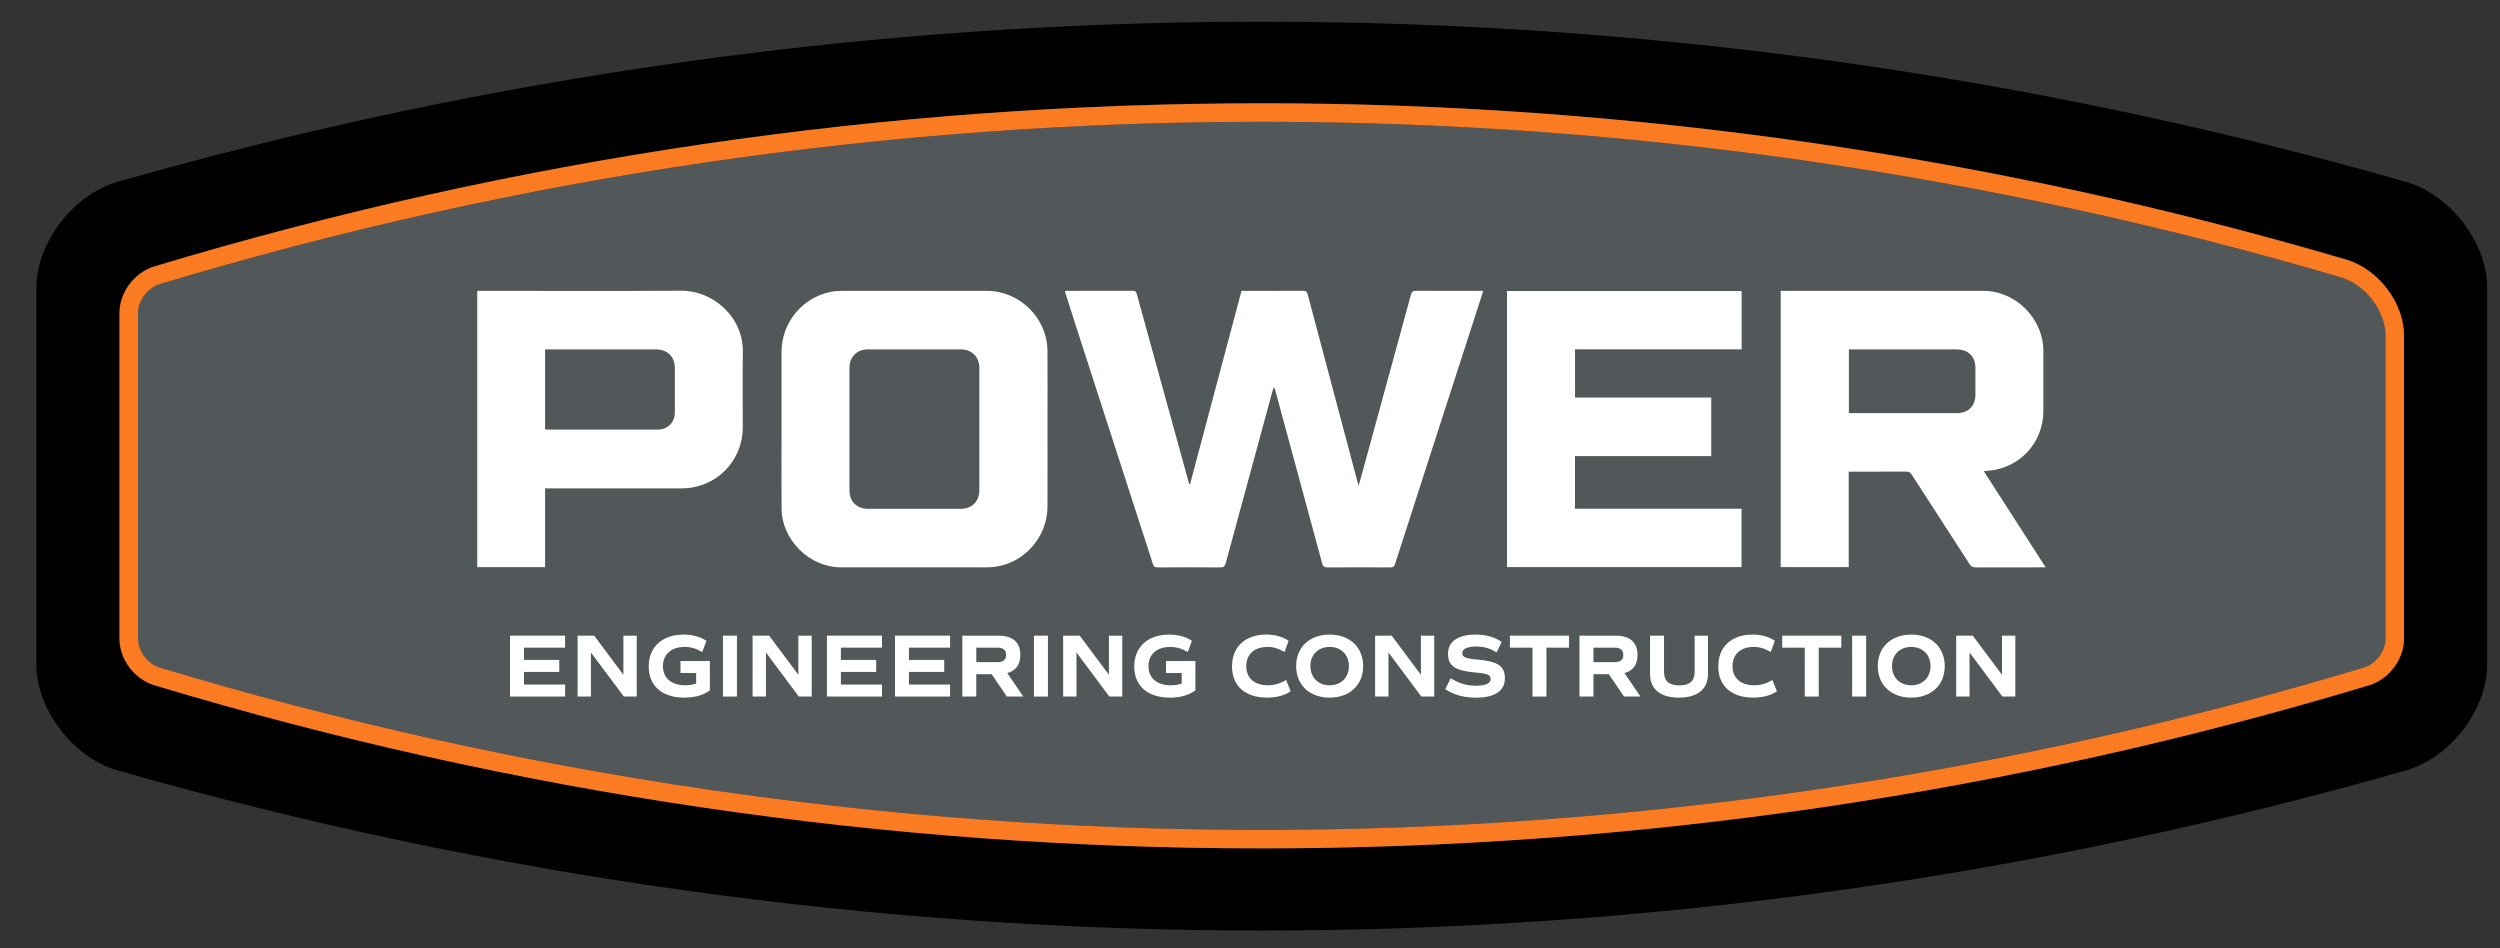
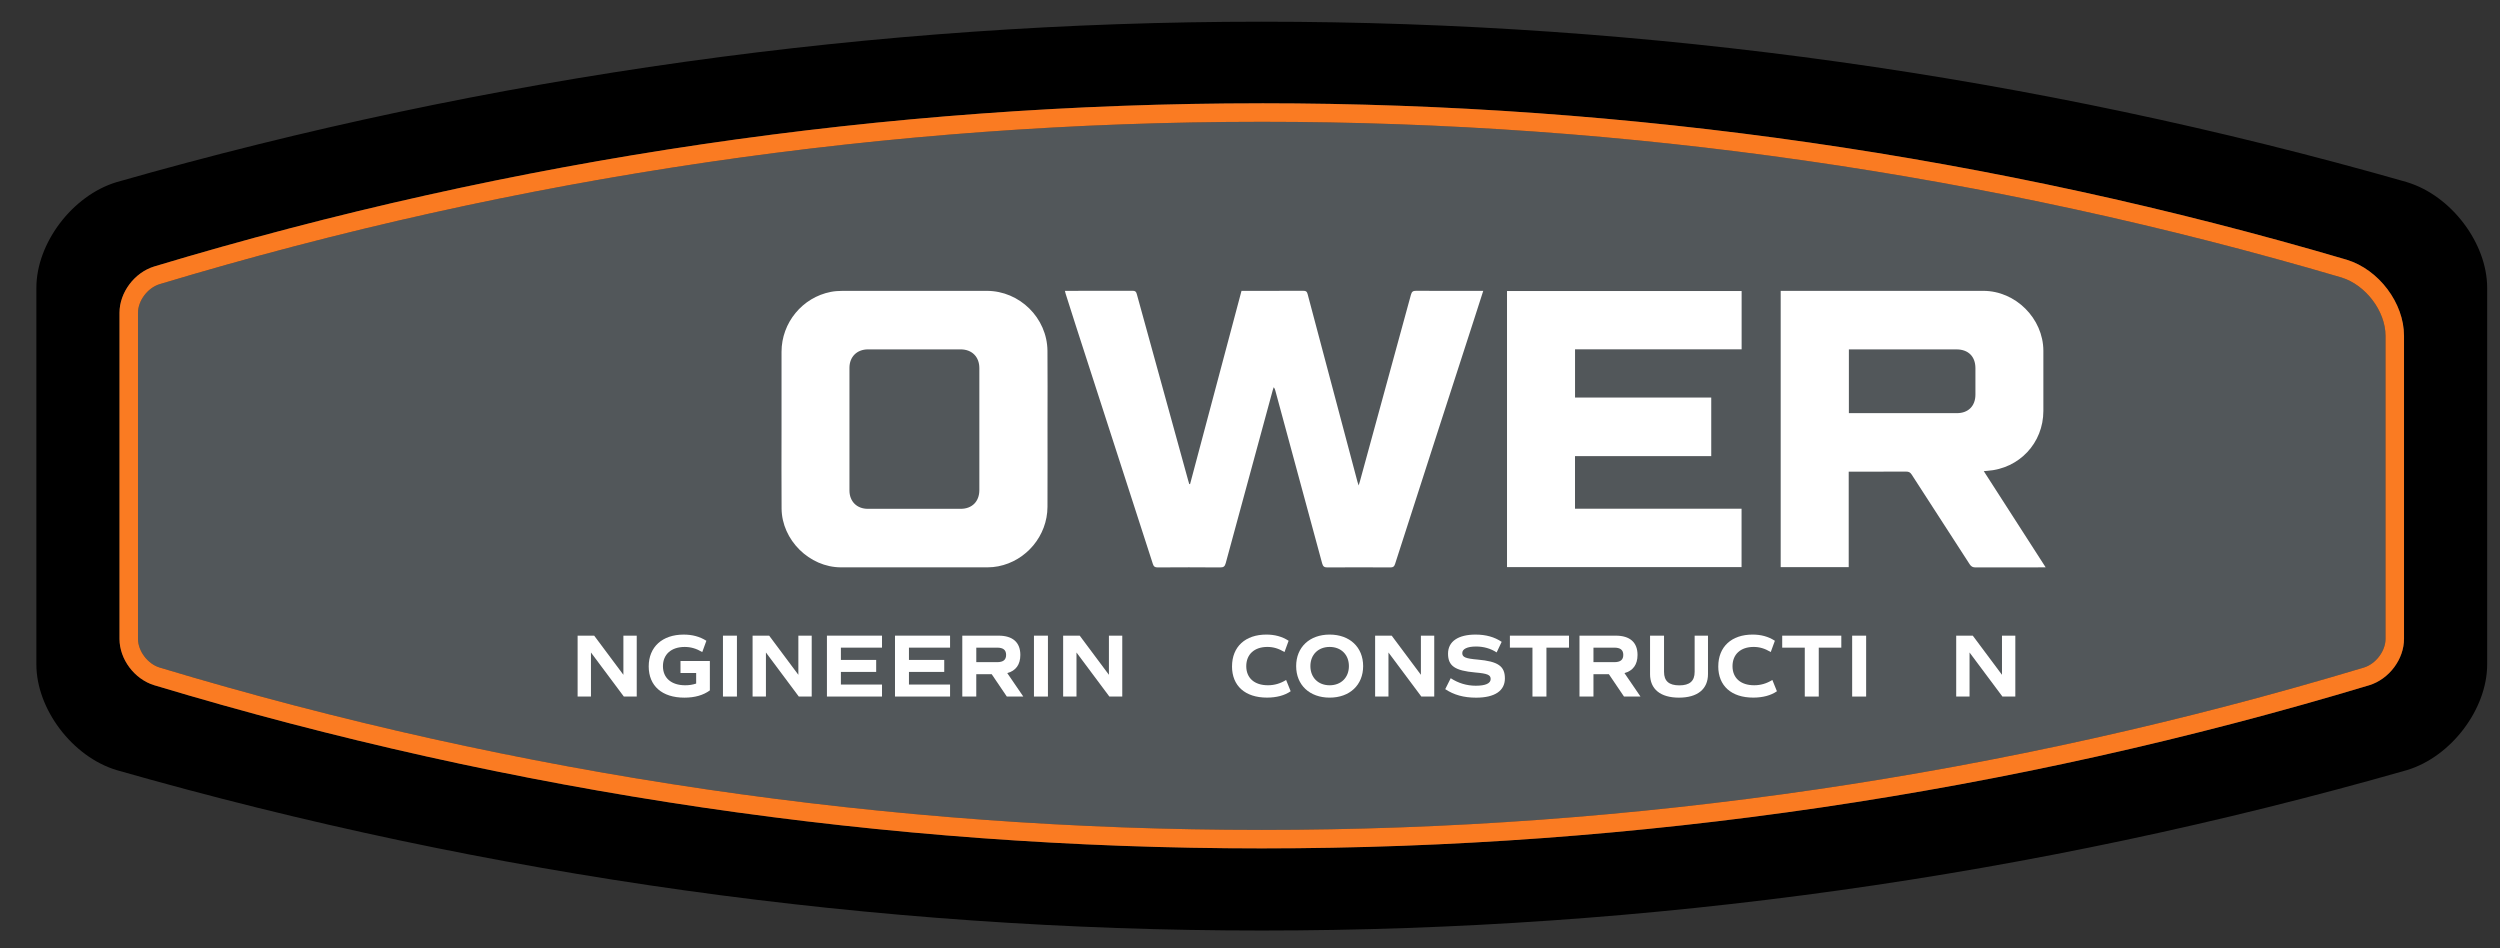
<svg xmlns="http://www.w3.org/2000/svg" id="Layer_1" viewBox="0 0 1463.09 554.79">
  <rect x="0" y="0" width="1463.09" height="554.79" fill="#333333" stroke="none" />
  <defs>
    <style>.cls-1{fill:#fa7b22;}.cls-2{fill:#fff;}.cls-3{fill:#52575a;}</style>
  </defs>
  <path d="m1408.67,106.6c-438.04-125.2-902.43-125.2-1340.47,0-25.97,7.85-46.91,35.82-46.91,61.81v220.46c0,25.99,20.94,53.95,46.91,61.81,438.04,125.2,902.43,125.2,1340.47,0,25.97-7.85,46.9-35.82,46.91-61.8v-220.46c0-25.99-20.94-53.95-46.91-61.8Zm-1.74,267.28c.01,11.9-8.7,23.55-20.33,27.13-210.37,63.36-428.45,95.49-648.16,95.49s-437.79-32.13-648.22-95.51c-11.55-3.55-20.26-15.2-20.27-27.1v-190.83c0-11.9,8.71-23.55,20.33-27.12,210.37-63.36,428.44-95.49,648.18-95.49v10.82s0-10.82,0-10.82c215.02,0,428.63,30.8,634.91,91.55l.06.02.06.02c18.74,5.77,33.43,25.3,33.44,44.47v177.38Z" />
  <polygon class="cls-3" points="738.46 71.28 738.46 65.87 738.45 65.87 738.46 71.28" />
  <path class="cls-3" d="m1396.1,373.9c0-59.13,0-118.26,0-177.39,0-14.35-11.53-29.73-25.8-34.12-206.25-60.74-419.05-91.11-631.87-91.11-217.34,0-434.7,31.68-645.04,95.03-6.98,2.15-12.63,9.68-12.63,16.76v190.83c0,7.08,5.65,14.61,12.63,16.76,210.37,63.36,427.67,95.03,645.04,95.03s434.72-31.68,645.04-95.03c6.98-2.15,12.64-9.68,12.63-16.76Z" />
  <g id="UkzPU2">
    <path class="cls-2" d="m868.05,170.22c-1.84,5.73-3.57,11.14-5.32,16.54-6.73,20.79-13.47,41.58-20.19,62.37-8.72,26.97-17.43,53.93-26.09,80.92-.49,1.54-1.14,2.04-2.76,2.03-12.25-.08-24.5-.09-36.75,0-1.93.02-2.67-.53-3.18-2.41-9.07-33.68-18.23-67.33-27.37-101-.19-.68-.4-1.36-.97-2.05-.19.6-.41,1.19-.58,1.79-9.18,33.71-18.38,67.41-27.49,101.13-.51,1.9-1.22,2.56-3.26,2.54-12.19-.11-24.38-.09-36.57-.01-1.6,0-2.31-.43-2.81-1.98-15.09-46.79-30.24-93.56-45.37-140.33-1.92-5.93-3.79-11.88-5.68-17.83-.16-.5-.26-1.02-.44-1.72h1.98c12.55,0,25.11.03,37.66-.04,1.53,0,2.05.5,2.43,1.91,9.95,36.2,19.95,72.4,29.94,108.59.24.87.49,1.73.74,2.59l.5.06c10.02-37.65,20.04-75.3,30.1-113.1h1.85c11.46,0,22.92.03,34.38-.03,1.44,0,2.04.33,2.44,1.83,9.7,36.69,19.47,73.37,29.23,110.05.14.52.33,1.02.66,2.03.34-1.12.56-1.78.75-2.45,9.97-36.39,19.95-72.77,29.85-109.17.49-1.81,1.21-2.31,3.06-2.3,12.31.09,24.62.05,36.93.05h2.31Z" />
    <path class="cls-2" d="m1160.98,275.73c12.09,18.8,24.02,37.35,36.22,56.31-1.05,0-1.73,0-2.42,0-12.85,0-25.71-.03-38.56.04-1.63,0-2.6-.46-3.51-1.87-11.28-17.52-22.65-34.98-33.94-52.49-.82-1.28-1.7-1.73-3.22-1.72-10.49.07-20.98.04-31.47.04h-2.15v55.85h-39.81v-161.67c.72,0,1.37,0,2.01,0,38.86,0,77.73-.01,116.59,0,18.87,0,35.06,16.16,35.13,35.03.04,11.75.02,23.49,0,35.24-.01,18.78-14.09,33.79-32.88,35.07-.53.04-1.06.09-2.01.17Zm-78.96-33.94h1.92c20.44,0,40.87,0,61.31,0,6.63,0,10.8-4.15,10.84-10.76.03-5.21.02-10.42,0-15.62-.03-6.81-4.2-10.93-11.06-10.93-20.31,0-40.63,0-60.94,0-.65,0-1.3,0-2.06,0v37.32Z" />
    <path class="cls-2" d="m457.38,251.11c0-15.08-.02-30.16,0-45.24.03-17.03,12.19-31.81,28.89-35.06,2.07-.4,4.21-.56,6.32-.57,28.32-.04,56.63-.04,84.95-.02,19.2.01,35.3,15.88,35.47,35.08.13,13.93.03,27.86.03,41.78,0,16.53.06,33.06-.02,49.6-.08,16.81-12.34,31.54-28.86,34.75-2.01.39-4.09.59-6.14.59-28.62.04-57.24.06-85.86.01-18.44-.03-34.6-15.98-34.75-34.42-.13-15.5-.03-31-.03-46.51h0Zm115.77.1c0-11.93,0-23.86,0-35.79,0-6.59-4.33-10.94-10.93-10.95-18.07-.01-36.14-.01-54.22,0-6.5,0-10.87,4.34-10.87,10.81-.02,23.92-.02,47.85,0,71.77,0,6.4,4.35,10.73,10.74,10.73,18.13.01,36.26.01,54.4,0,6.61,0,10.88-4.31,10.88-10.96,0-11.87,0-23.74,0-35.61Z" />
    <path class="cls-2" d="m1019.26,170.32v34.12h-97.49v28.22h79.71v34.28h-79.73v30.78h97.47v34.17h-137.26v-161.57h137.3Z" />
-     <path class="cls-2" d="m279.3,170.22c.94,0,1.66,0,2.38,0,39.05,0,78.1.15,117.15-.07,18.29-.1,36.24,15.23,35.92,35.93-.23,14.65-.03,29.31-.05,43.96-.02,19.98-15.79,35.76-35.79,35.78-25.77.03-51.54,0-77.31,0-.78,0-1.56,0-2.59,0v46.08h-39.71v-161.69Zm39.73,81.12c.63.04,1.05.09,1.47.09,21.46,0,42.92.03,64.38-.01,5.93-.01,10.04-4.18,10.07-10.12.04-8.6.02-17.19,0-25.79-.01-6.73-4.32-11.03-11.02-11.03-20.98,0-41.95,0-62.93,0h-1.99v46.87Z" />
  </g>
-   <path class="cls-2" d="m306.65,379.03v7.18h20.65v7.02h-20.65v7.39h24.06v7.02h-32.23v-35.64h32.23v7.02h-24.06Z" />
  <path class="cls-2" d="m372.64,372.01v35.64h-7.55l-19.24-25.79v25.79h-7.81v-35.64h9.7l17.09,22.91v-22.91h7.81Z" />
  <path class="cls-2" d="m415.45,404.04c-3.88,2.83-8.81,4.25-14.94,4.25-13.1,0-20.86-6.92-20.86-18.29s7.97-18.61,20.44-18.61c5.08,0,9.43,1.15,13.31,3.62l-2.41,6.6c-3.56-2.1-6.76-2.99-10.27-2.99-7.86,0-12.74,4.35-12.74,11.27s4.93,11.16,13.05,11.16c2.25,0,4.35-.31,6.39-1v-6.19h-9.17v-7.02h17.19v17.19Z" />
  <path class="cls-2" d="m423.1,372.01h8.18v35.64h-8.18v-35.64Z" />
  <path class="cls-2" d="m475.04,372.01v35.64h-7.55l-19.24-25.79v25.79h-7.81v-35.64h9.7l17.09,22.91v-22.91h7.81Z" />
  <path class="cls-2" d="m492.12,379.03v7.18h20.65v7.02h-20.65v7.39h24.06v7.02h-32.23v-35.64h32.23v7.02h-24.06Z" />
  <path class="cls-2" d="m531.95,379.03v7.18h20.65v7.02h-20.65v7.39h24.06v7.02h-32.23v-35.64h32.23v7.02h-24.06Z" />
  <path class="cls-2" d="m589.23,407.65l-8.86-13.1h-9.02v13.1h-8.18v-35.64h21.23c8.28,0,12.74,3.93,12.74,11.27,0,5.66-2.62,9.28-7.65,10.64l9.38,13.73h-9.64Zm-17.87-20.13h12.16c3.62,0,5.29-1.36,5.29-4.25s-1.68-4.25-5.29-4.25h-12.16v8.49Z" />
  <path class="cls-2" d="m605.11,372.01h8.18v35.64h-8.18v-35.64Z" />
  <path class="cls-2" d="m656.79,372.01v35.64h-7.55l-19.24-25.79v25.79h-7.81v-35.64h9.7l17.09,22.91v-22.91h7.81Z" />
-   <path class="cls-2" d="m699.6,404.04c-3.88,2.83-8.81,4.25-14.94,4.25-13.1,0-20.86-6.92-20.86-18.29s7.97-18.61,20.44-18.61c5.08,0,9.43,1.15,13.31,3.62l-2.41,6.6c-3.56-2.1-6.76-2.99-10.27-2.99-7.86,0-12.74,4.35-12.74,11.27s4.93,11.16,13.05,11.16c2.25,0,4.35-.31,6.39-1v-6.19h-9.17v-7.02h17.19v17.19Z" />
  <path class="cls-2" d="m721.03,389.99c0-11.53,7.81-18.61,20.07-18.61,4.98,0,9.22,1.15,13.05,3.62l-2.41,6.6c-3.51-2.1-6.6-2.99-10.01-2.99-7.65,0-12.37,4.35-12.37,11.27s4.77,11.16,12.68,11.16c3.83,0,7.23-1,10.64-3.09l2.67,6.6c-3.51,2.46-8.33,3.72-13.84,3.72-12.89,0-20.49-6.92-20.49-18.29Z" />
  <path class="cls-2" d="m758.56,389.83c0-11.06,7.86-18.45,19.6-18.45s19.6,7.39,19.6,18.45-7.86,18.45-19.6,18.45-19.6-7.39-19.6-18.45Zm30.87,0c0-6.66-4.56-11.22-11.27-11.22s-11.27,4.56-11.27,11.22,4.56,11.22,11.27,11.22,11.27-4.56,11.27-11.22Z" />
  <path class="cls-2" d="m839.37,372.01v35.64h-7.55l-19.24-25.79v25.79h-7.81v-35.64h9.7l17.09,22.91v-22.91h7.81Z" />
  <path class="cls-2" d="m845.81,403.3l3.2-6.39c4.4,2.88,9.38,4.4,14.68,4.4,5.71,0,8.7-1.36,8.7-3.93,0-2.41-1.83-3.2-9.07-3.83-11.85-1.05-15.88-3.83-15.88-11.01s5.98-11.16,16.09-11.16c6.08,0,11.11,1.42,15.3,4.25l-2.94,6.19c-3.51-2.31-7.65-3.46-12.05-3.46-5.08,0-8.07,1.42-8.07,3.83s1.83,3.2,9.07,3.83c11.85,1.05,15.88,3.83,15.88,11.01s-5.82,11.27-16.88,11.27c-7.18,0-13-1.62-18.03-4.98Z" />
  <path class="cls-2" d="m918.24,379.03h-13.21v28.62h-8.18v-28.62h-13.21v-7.02h34.59v7.02Z" />
  <path class="cls-2" d="m950.42,407.65l-8.86-13.1h-9.01v13.1h-8.18v-35.64h21.23c8.28,0,12.74,3.93,12.74,11.27,0,5.66-2.62,9.28-7.65,10.64l9.38,13.73h-9.64Zm-17.87-20.13h12.16c3.62,0,5.29-1.36,5.29-4.25s-1.68-4.25-5.29-4.25h-12.16v8.49Z" />
  <path class="cls-2" d="m965.67,394.5v-22.49h8.18v21.18c0,5.4,2.88,7.91,8.96,7.91s8.96-2.52,8.96-7.91v-21.18h7.81v22.49c0,8.81-6.13,13.79-16.98,13.79s-16.93-4.98-16.93-13.79Z" />
  <path class="cls-2" d="m1005.6,389.99c0-11.53,7.81-18.61,20.07-18.61,4.98,0,9.22,1.15,13.05,3.62l-2.41,6.6c-3.51-2.1-6.6-2.99-10.01-2.99-7.65,0-12.37,4.35-12.37,11.27s4.77,11.16,12.68,11.16c3.83,0,7.23-1,10.64-3.09l2.67,6.6c-3.51,2.46-8.33,3.72-13.84,3.72-12.89,0-20.49-6.92-20.49-18.29Z" />
  <path class="cls-2" d="m1077.61,379.03h-13.21v28.62h-8.18v-28.62h-13.21v-7.02h34.59v7.02Z" />
  <path class="cls-2" d="m1083.95,372.01h8.18v35.64h-8.18v-35.64Z" />
-   <path class="cls-2" d="m1098.94,389.83c0-11.06,7.86-18.45,19.6-18.45s19.6,7.39,19.6,18.45-7.86,18.45-19.6,18.45-19.6-7.39-19.6-18.45Zm30.87,0c0-6.66-4.56-11.22-11.27-11.22s-11.27,4.56-11.27,11.22,4.56,11.22,11.27,11.22,11.27-4.56,11.27-11.22Z" />
  <path class="cls-2" d="m1179.44,372.01v35.64h-7.55l-19.24-25.79v25.79h-7.81v-35.64h9.7l17.09,22.91v-22.91h7.81Z" />
  <path class="cls-1" d="m738.43,71.28c212.82,0,425.62,30.37,631.87,91.11,14.27,4.39,25.79,19.77,25.8,34.12,0,59.13,0,118.26,0,177.39,0,7.08-5.65,14.61-12.63,16.76-210.32,63.35-427.72,95.03-645.04,95.03s-434.67-31.67-645.04-95.03c-6.99-2.15-12.63-9.68-12.63-16.76v-190.83c0-7.08,5.65-14.61,12.63-16.76,210.34-63.35,427.7-95.03,645.04-95.03m.02-10.82v10.82-10.82c-219.75,0-437.82,32.13-648.19,95.49-11.62,3.58-20.34,15.23-20.33,27.12v190.83c0,11.9,8.72,23.55,20.27,27.1,210.44,63.38,428.51,95.51,648.22,95.51s437.79-32.13,648.16-95.49c11.63-3.58,20.35-15.24,20.33-27.13v-177.38c0-19.16-14.69-38.7-33.44-44.47l-.06-.02-.06-.02c-206.27-60.75-419.88-91.55-634.91-91.55h0Z" />
</svg>